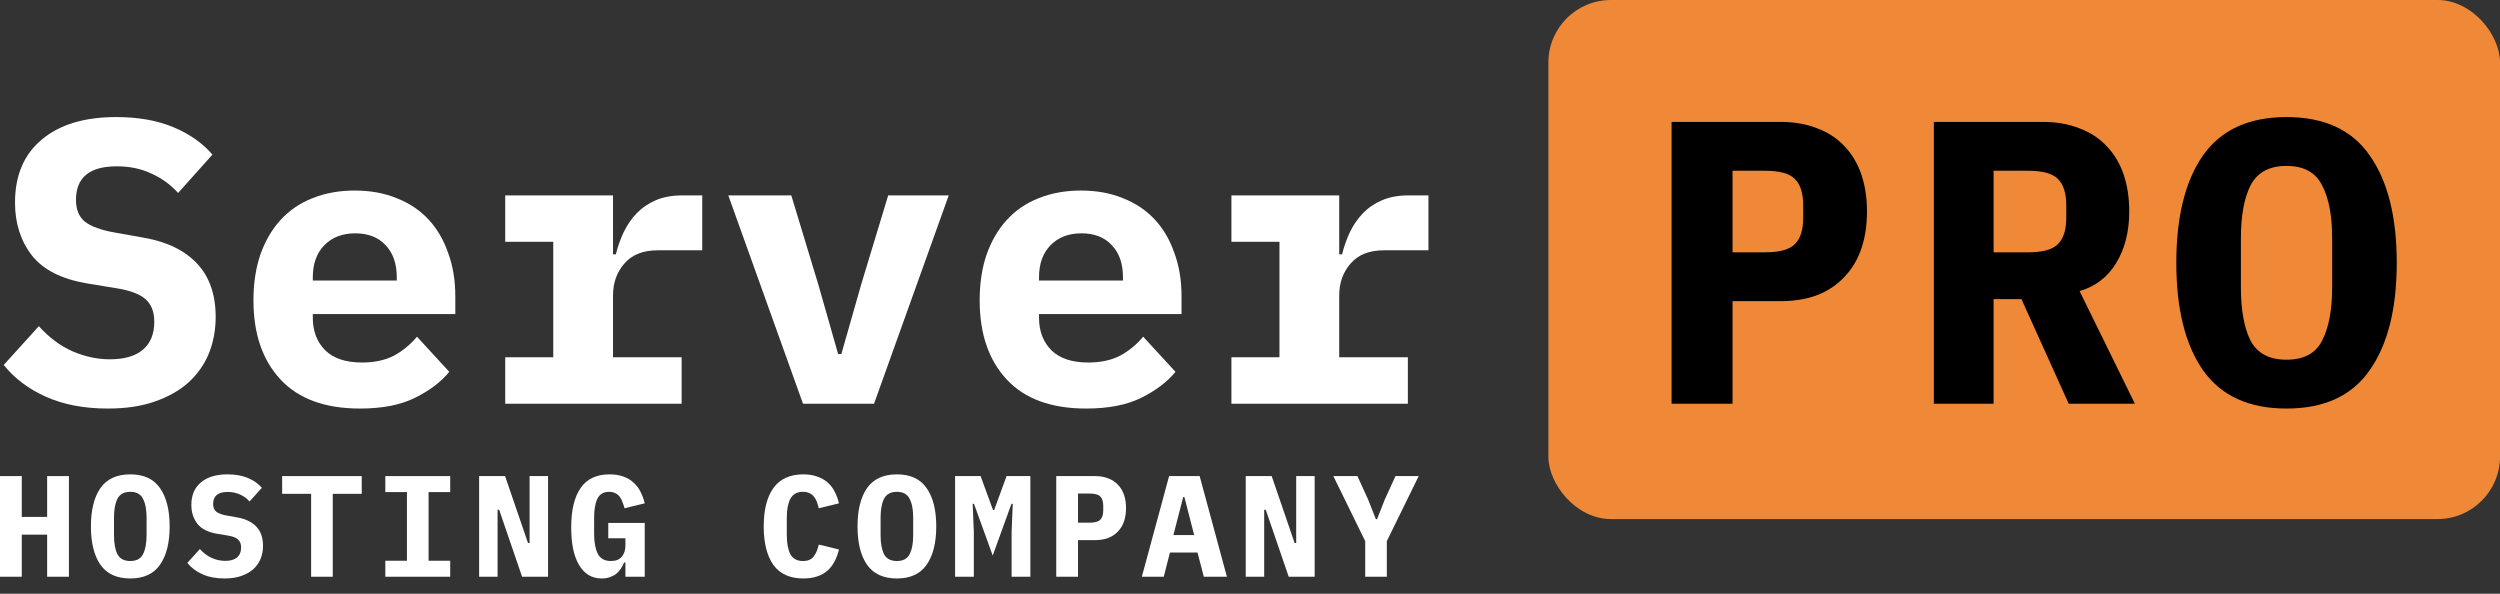
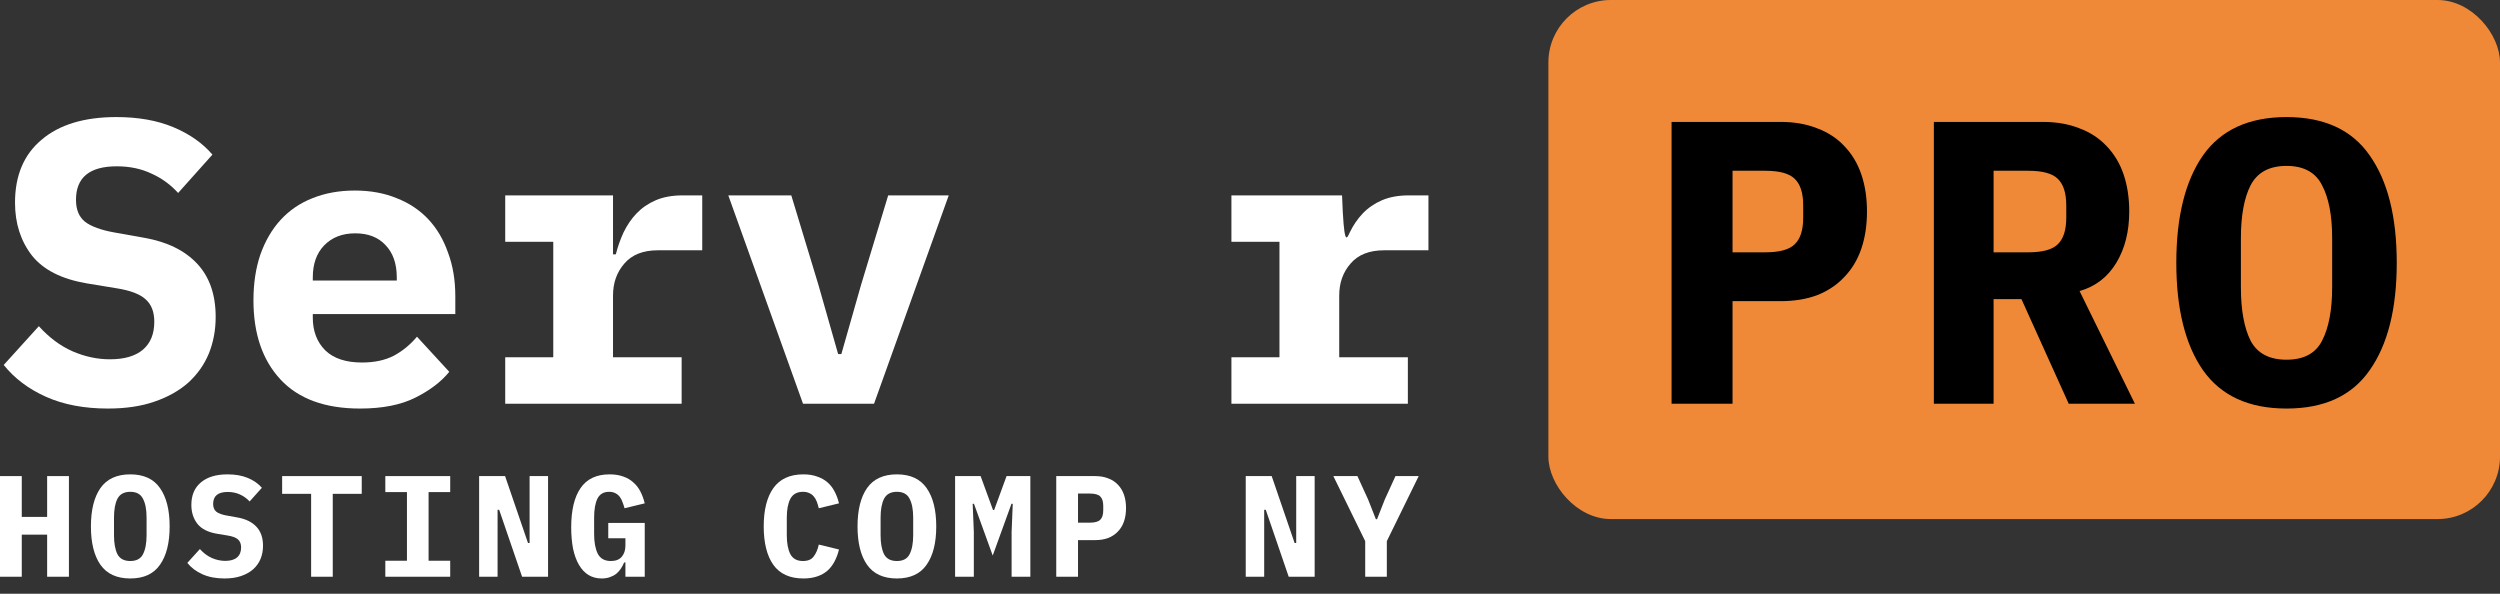
<svg xmlns="http://www.w3.org/2000/svg" width="160" height="38" viewBox="0 0 160 38" fill="none">
  <rect x="0" y="0" width="160" height="38" fill="#333333" stroke="none" />
  <rect x="99.097" width="60.903" height="33.22" rx="4" fill="#F08937" />
  <path d="M6.904 26.147C5.388 26.147 4.07 25.897 2.951 25.398C1.831 24.898 0.927 24.218 0.238 23.357L2.486 20.876C3.14 21.6 3.855 22.134 4.63 22.478C5.423 22.823 6.224 22.995 7.033 22.995C7.963 22.995 8.669 22.788 9.152 22.375C9.634 21.961 9.875 21.367 9.875 20.592C9.875 19.955 9.686 19.472 9.307 19.145C8.945 18.818 8.325 18.585 7.447 18.447L5.56 18.137C3.941 17.862 2.77 17.267 2.046 16.355C1.323 15.424 0.961 14.296 0.961 12.97C0.961 11.23 1.53 9.886 2.667 8.939C3.803 7.974 5.397 7.492 7.447 7.492C8.842 7.492 10.056 7.707 11.09 8.138C12.123 8.569 12.959 9.154 13.596 9.895L11.4 12.35C10.917 11.816 10.349 11.402 9.694 11.11C9.04 10.799 8.299 10.644 7.472 10.644C5.733 10.644 4.863 11.359 4.863 12.789C4.863 13.409 5.052 13.874 5.431 14.184C5.827 14.494 6.465 14.727 7.343 14.882L9.229 15.218C10.694 15.476 11.822 16.027 12.614 16.871C13.406 17.715 13.803 18.852 13.803 20.282C13.803 21.126 13.656 21.91 13.363 22.633C13.07 23.339 12.631 23.959 12.046 24.493C11.46 25.01 10.736 25.415 9.875 25.708C9.031 26.001 8.041 26.147 6.904 26.147Z" fill="white" />
  <path d="M23.042 26.147C20.803 26.147 19.107 25.527 17.952 24.287C16.798 23.047 16.221 21.358 16.221 19.223C16.221 18.137 16.368 17.164 16.66 16.303C16.971 15.424 17.401 14.684 17.952 14.081C18.521 13.461 19.201 12.996 19.994 12.686C20.803 12.358 21.707 12.195 22.706 12.195C23.706 12.195 24.601 12.358 25.394 12.686C26.186 12.996 26.858 13.444 27.409 14.029C27.96 14.615 28.382 15.33 28.675 16.174C28.985 17 29.14 17.931 29.14 18.964V20.101H20.019V20.334C20.019 21.195 20.286 21.892 20.82 22.426C21.354 22.943 22.138 23.201 23.172 23.201C23.964 23.201 24.644 23.055 25.213 22.762C25.781 22.452 26.272 22.047 26.686 21.548L28.753 23.796C28.236 24.433 27.512 24.984 26.582 25.449C25.652 25.915 24.472 26.147 23.042 26.147ZM22.732 14.933C21.905 14.933 21.242 15.192 20.743 15.709C20.261 16.208 20.019 16.889 20.019 17.75V17.956H25.394V17.75C25.394 16.871 25.152 16.182 24.67 15.683C24.205 15.183 23.559 14.933 22.732 14.933Z" fill="white" />
  <path d="M32.334 22.866H35.409V15.476H32.334V12.505H39.233V16.277H39.413C39.534 15.795 39.698 15.33 39.904 14.882C40.128 14.417 40.404 14.012 40.731 13.667C41.076 13.306 41.489 13.021 41.971 12.815C42.454 12.608 43.022 12.505 43.677 12.505H44.943V16.019H42.1C41.153 16.019 40.438 16.303 39.956 16.871C39.474 17.422 39.233 18.103 39.233 18.913V22.866H43.625V25.837H32.334V22.866Z" fill="white" />
  <path d="M51.392 25.837L46.612 12.505H50.643L52.374 18.215L53.64 22.659H53.847L55.113 18.215L56.844 12.505H60.719L55.939 25.837H51.392Z" fill="white" />
-   <path d="M69.52 26.147C67.281 26.147 65.584 25.527 64.43 24.287C63.276 23.047 62.699 21.358 62.699 19.223C62.699 18.137 62.845 17.164 63.138 16.303C63.448 15.424 63.879 14.684 64.43 14.081C64.998 13.461 65.679 12.996 66.471 12.686C67.281 12.358 68.185 12.195 69.184 12.195C70.183 12.195 71.079 12.358 71.871 12.686C72.664 12.996 73.335 13.444 73.887 14.029C74.438 14.615 74.86 15.33 75.153 16.174C75.463 17 75.618 17.931 75.618 18.964V20.101H66.497V20.334C66.497 21.195 66.764 21.892 67.298 22.426C67.832 22.943 68.616 23.201 69.649 23.201C70.442 23.201 71.122 23.055 71.69 22.762C72.259 22.452 72.75 22.047 73.163 21.548L75.23 23.796C74.713 24.433 73.99 24.984 73.06 25.449C72.13 25.915 70.95 26.147 69.52 26.147ZM69.21 14.933C68.383 14.933 67.72 15.192 67.22 15.709C66.738 16.208 66.497 16.889 66.497 17.75V17.956H71.871V17.75C71.871 16.871 71.63 16.182 71.148 15.683C70.683 15.183 70.037 14.933 69.21 14.933Z" fill="white" />
-   <path d="M78.811 22.866H81.886V15.476H78.811V12.505H85.71V16.277H85.891C86.012 15.795 86.175 15.33 86.382 14.882C86.606 14.417 86.881 14.012 87.209 13.667C87.553 13.306 87.967 13.021 88.449 12.815C88.931 12.608 89.5 12.505 90.154 12.505H91.42V16.019H88.578C87.631 16.019 86.916 16.303 86.434 16.871C85.951 17.422 85.71 18.103 85.71 18.913V22.866H90.103V25.837H78.811V22.866Z" fill="white" />
+   <path d="M78.811 22.866H81.886V15.476H78.811V12.505H85.71H85.891C86.012 15.795 86.175 15.33 86.382 14.882C86.606 14.417 86.881 14.012 87.209 13.667C87.553 13.306 87.967 13.021 88.449 12.815C88.931 12.608 89.5 12.505 90.154 12.505H91.42V16.019H88.578C87.631 16.019 86.916 16.303 86.434 16.871C85.951 17.422 85.71 18.103 85.71 18.913V22.866H90.103V25.837H78.811V22.866Z" fill="white" />
  <path d="M3.017 34.217H1.393V36.911H0V30.47H1.393V33.082H3.017V30.47H4.411V36.911H3.017V34.217Z" fill="white" />
  <path d="M8.338 37.022C7.477 37.022 6.84 36.73 6.428 36.145C6.022 35.561 5.819 34.743 5.819 33.691C5.819 32.639 6.022 31.82 6.428 31.236C6.84 30.652 7.477 30.359 8.338 30.359C9.2 30.359 9.833 30.652 10.239 31.236C10.651 31.82 10.857 32.639 10.857 33.691C10.857 34.743 10.651 35.561 10.239 36.145C9.833 36.73 9.2 37.022 8.338 37.022ZM8.338 35.905C8.732 35.905 9.003 35.761 9.15 35.472C9.304 35.176 9.381 34.767 9.381 34.244V33.128C9.381 32.611 9.304 32.208 9.15 31.919C9.003 31.624 8.732 31.476 8.338 31.476C7.945 31.476 7.671 31.624 7.517 31.919C7.369 32.208 7.296 32.611 7.296 33.128V34.254C7.296 34.77 7.369 35.176 7.517 35.472C7.671 35.761 7.945 35.905 8.338 35.905Z" fill="white" />
  <path d="M14.37 37.022C13.828 37.022 13.358 36.933 12.958 36.754C12.558 36.576 12.235 36.333 11.989 36.025L12.792 35.139C13.025 35.398 13.281 35.588 13.558 35.712C13.841 35.834 14.127 35.896 14.416 35.896C14.748 35.896 15 35.822 15.172 35.675C15.345 35.527 15.431 35.315 15.431 35.038C15.431 34.81 15.363 34.638 15.228 34.521C15.099 34.404 14.877 34.321 14.563 34.272L13.89 34.161C13.312 34.063 12.893 33.85 12.635 33.525C12.376 33.192 12.247 32.789 12.247 32.316C12.247 31.694 12.45 31.215 12.856 30.876C13.262 30.532 13.831 30.359 14.563 30.359C15.062 30.359 15.495 30.436 15.864 30.59C16.234 30.744 16.532 30.953 16.76 31.218L15.975 32.094C15.803 31.904 15.6 31.756 15.366 31.651C15.133 31.541 14.868 31.485 14.573 31.485C13.951 31.485 13.641 31.741 13.641 32.251C13.641 32.472 13.708 32.639 13.844 32.749C13.985 32.86 14.213 32.943 14.527 32.998L15.2 33.118C15.723 33.211 16.126 33.408 16.409 33.709C16.692 34.011 16.833 34.416 16.833 34.927C16.833 35.229 16.781 35.508 16.677 35.767C16.572 36.019 16.415 36.24 16.206 36.431C15.997 36.616 15.738 36.76 15.431 36.865C15.129 36.969 14.776 37.022 14.37 37.022Z" fill="white" />
  <path d="M21.296 31.605V36.911H19.912V31.605H18.057V30.47H23.151V31.605H21.296Z" fill="white" />
  <path d="M24.661 36.911V35.887H26.045V31.494H24.661V30.47H28.813V31.494H27.429V35.887H28.813V36.911H24.661Z" fill="white" />
  <path d="M31.947 32.629H31.845V36.911H30.664V30.47H32.325L33.792 34.752H33.894V30.47H35.075V36.911H33.414L31.947 32.629Z" fill="white" />
  <path d="M40.027 35.998H39.944C39.888 36.133 39.821 36.262 39.741 36.385C39.661 36.508 39.562 36.619 39.446 36.717C39.329 36.81 39.19 36.883 39.03 36.939C38.876 36.994 38.701 37.022 38.504 37.022C38.191 37.022 37.911 36.948 37.664 36.8C37.425 36.653 37.222 36.437 37.056 36.154C36.889 35.871 36.763 35.527 36.677 35.121C36.597 34.715 36.557 34.257 36.557 33.746C36.557 32.651 36.757 31.814 37.157 31.236C37.557 30.652 38.175 30.359 39.012 30.359C39.344 30.359 39.636 30.405 39.888 30.498C40.141 30.584 40.356 30.71 40.534 30.876C40.719 31.036 40.87 31.23 40.986 31.457C41.103 31.685 41.196 31.937 41.263 32.214L39.971 32.528C39.934 32.393 39.892 32.263 39.842 32.14C39.799 32.011 39.741 31.897 39.667 31.799C39.593 31.701 39.501 31.624 39.39 31.568C39.279 31.507 39.144 31.476 38.984 31.476C38.633 31.476 38.384 31.62 38.237 31.91C38.095 32.199 38.024 32.605 38.024 33.128V34.18C38.024 34.703 38.101 35.121 38.255 35.435C38.415 35.748 38.695 35.905 39.095 35.905C39.409 35.905 39.642 35.813 39.796 35.628C39.95 35.444 40.027 35.207 40.027 34.918V34.447H38.929V33.469H41.263V36.911H40.027V35.998Z" fill="white" />
  <path d="M51.416 37.022C50.555 37.022 49.915 36.733 49.496 36.154C49.084 35.57 48.878 34.749 48.878 33.691C48.878 32.633 49.084 31.814 49.496 31.236C49.915 30.652 50.555 30.359 51.416 30.359C51.748 30.359 52.04 30.405 52.292 30.498C52.551 30.584 52.772 30.707 52.957 30.867C53.142 31.027 53.292 31.221 53.409 31.448C53.532 31.676 53.627 31.931 53.695 32.214L52.403 32.528C52.366 32.374 52.323 32.233 52.274 32.103C52.225 31.974 52.16 31.863 52.08 31.771C52.007 31.679 51.911 31.608 51.794 31.559C51.684 31.504 51.548 31.476 51.388 31.476C51.013 31.476 50.745 31.624 50.585 31.919C50.432 32.208 50.355 32.611 50.355 33.128V34.254C50.355 34.77 50.432 35.176 50.585 35.472C50.745 35.761 51.013 35.905 51.388 35.905C51.708 35.905 51.939 35.807 52.08 35.61C52.228 35.413 52.336 35.161 52.403 34.853L53.695 35.167C53.627 35.45 53.532 35.705 53.409 35.933C53.292 36.161 53.142 36.357 52.957 36.523C52.772 36.684 52.551 36.806 52.292 36.893C52.04 36.979 51.748 37.022 51.416 37.022Z" fill="white" />
  <path d="M57.401 37.022C56.54 37.022 55.903 36.73 55.491 36.145C55.085 35.561 54.882 34.743 54.882 33.691C54.882 32.639 55.085 31.82 55.491 31.236C55.903 30.652 56.54 30.359 57.401 30.359C58.262 30.359 58.896 30.652 59.302 31.236C59.714 31.82 59.92 32.639 59.92 33.691C59.92 34.743 59.714 35.561 59.302 36.145C58.896 36.73 58.262 37.022 57.401 37.022ZM57.401 35.905C57.795 35.905 58.066 35.761 58.213 35.472C58.367 35.176 58.444 34.767 58.444 34.244V33.128C58.444 32.611 58.367 32.208 58.213 31.919C58.066 31.624 57.795 31.476 57.401 31.476C57.007 31.476 56.734 31.624 56.58 31.919C56.432 32.208 56.358 32.611 56.358 33.128V34.254C56.358 34.77 56.432 35.176 56.58 35.472C56.734 35.761 57.007 35.905 57.401 35.905Z" fill="white" />
  <path d="M64.743 34.041L64.817 32.242H64.734L63.534 35.555L62.334 32.242H62.251L62.325 34.041V36.911H61.126V30.47H62.759L63.552 32.639H63.626L64.42 30.47H65.942V36.911H64.743V34.041Z" fill="white" />
  <path d="M67.6 36.911V30.47H70.091C70.405 30.47 70.685 30.519 70.931 30.618C71.177 30.71 71.383 30.845 71.549 31.024C71.722 31.202 71.851 31.418 71.937 31.67C72.023 31.922 72.066 32.205 72.066 32.519C72.066 32.832 72.023 33.115 71.937 33.368C71.851 33.62 71.722 33.835 71.549 34.014C71.383 34.192 71.177 34.33 70.931 34.429C70.685 34.521 70.405 34.567 70.091 34.567H68.993V36.911H67.6ZM68.993 33.451H69.741C70.067 33.451 70.291 33.389 70.414 33.266C70.543 33.143 70.608 32.94 70.608 32.657V32.38C70.608 32.097 70.543 31.894 70.414 31.771C70.291 31.648 70.067 31.587 69.741 31.587H68.993V33.451Z" fill="white" />
-   <path d="M77.045 36.911L76.639 35.361H74.877L74.48 36.911H73.078L74.822 30.47H76.778L78.522 36.911H77.045ZM75.8 31.808H75.726L75.098 34.244H76.427L75.8 31.808Z" fill="white" />
  <path d="M81.01 32.629H80.908V36.911H79.727V30.47H81.388L82.855 34.752H82.957V30.47H84.138V36.911H82.477L81.01 32.629Z" fill="white" />
  <path d="M87.373 36.911V34.632L85.334 30.47H86.875L87.558 31.965L88.056 33.229H88.13L88.628 31.965L89.311 30.47H90.797L88.757 34.632V36.911H87.373Z" fill="white" />
  <path d="M106.981 25.837V7.802H113.958C114.836 7.802 115.62 7.94 116.309 8.216C116.998 8.474 117.575 8.853 118.04 9.352C118.522 9.852 118.884 10.455 119.125 11.161C119.366 11.867 119.487 12.66 119.487 13.538C119.487 14.417 119.366 15.209 119.125 15.915C118.884 16.622 118.522 17.224 118.04 17.724C117.575 18.223 116.998 18.611 116.309 18.887C115.62 19.145 114.836 19.274 113.958 19.274H110.883V25.837H106.981ZM110.883 16.148H112.976C113.889 16.148 114.517 15.976 114.862 15.631C115.224 15.287 115.405 14.718 115.405 13.926V13.151C115.405 12.358 115.224 11.79 114.862 11.445C114.517 11.101 113.889 10.929 112.976 10.929H110.883V16.148Z" fill="black" />
  <path d="M127.59 25.837H123.766V7.802H130.742C131.621 7.802 132.404 7.94 133.093 8.216C133.782 8.474 134.359 8.853 134.824 9.352C135.307 9.852 135.668 10.455 135.91 11.161C136.151 11.867 136.271 12.66 136.271 13.538C136.271 14.813 135.996 15.907 135.445 16.82C134.893 17.733 134.11 18.335 133.093 18.628L136.633 25.837H132.396L129.373 19.145H127.59V25.837ZM129.812 16.148C130.725 16.148 131.354 15.976 131.698 15.631C132.06 15.287 132.241 14.718 132.241 13.926V13.151C132.241 12.358 132.06 11.79 131.698 11.445C131.354 11.101 130.725 10.929 129.812 10.929H127.59V16.148H129.812Z" fill="black" />
  <path d="M146.338 26.147C143.926 26.147 142.144 25.329 140.99 23.692C139.853 22.056 139.284 19.765 139.284 16.82C139.284 13.874 139.853 11.583 140.99 9.947C142.144 8.31 143.926 7.492 146.338 7.492C148.749 7.492 150.524 8.31 151.66 9.947C152.815 11.583 153.392 13.874 153.392 16.82C153.392 19.765 152.815 22.056 151.66 23.692C150.524 25.329 148.749 26.147 146.338 26.147ZM146.338 23.021C147.44 23.021 148.198 22.616 148.612 21.806C149.042 20.98 149.258 19.834 149.258 18.37V15.243C149.258 13.797 149.042 12.668 148.612 11.859C148.198 11.032 147.44 10.618 146.338 10.618C145.236 10.618 144.469 11.032 144.038 11.859C143.625 12.668 143.418 13.797 143.418 15.243V18.396C143.418 19.843 143.625 20.98 144.038 21.806C144.469 22.616 145.236 23.021 146.338 23.021Z" fill="black" />
</svg>